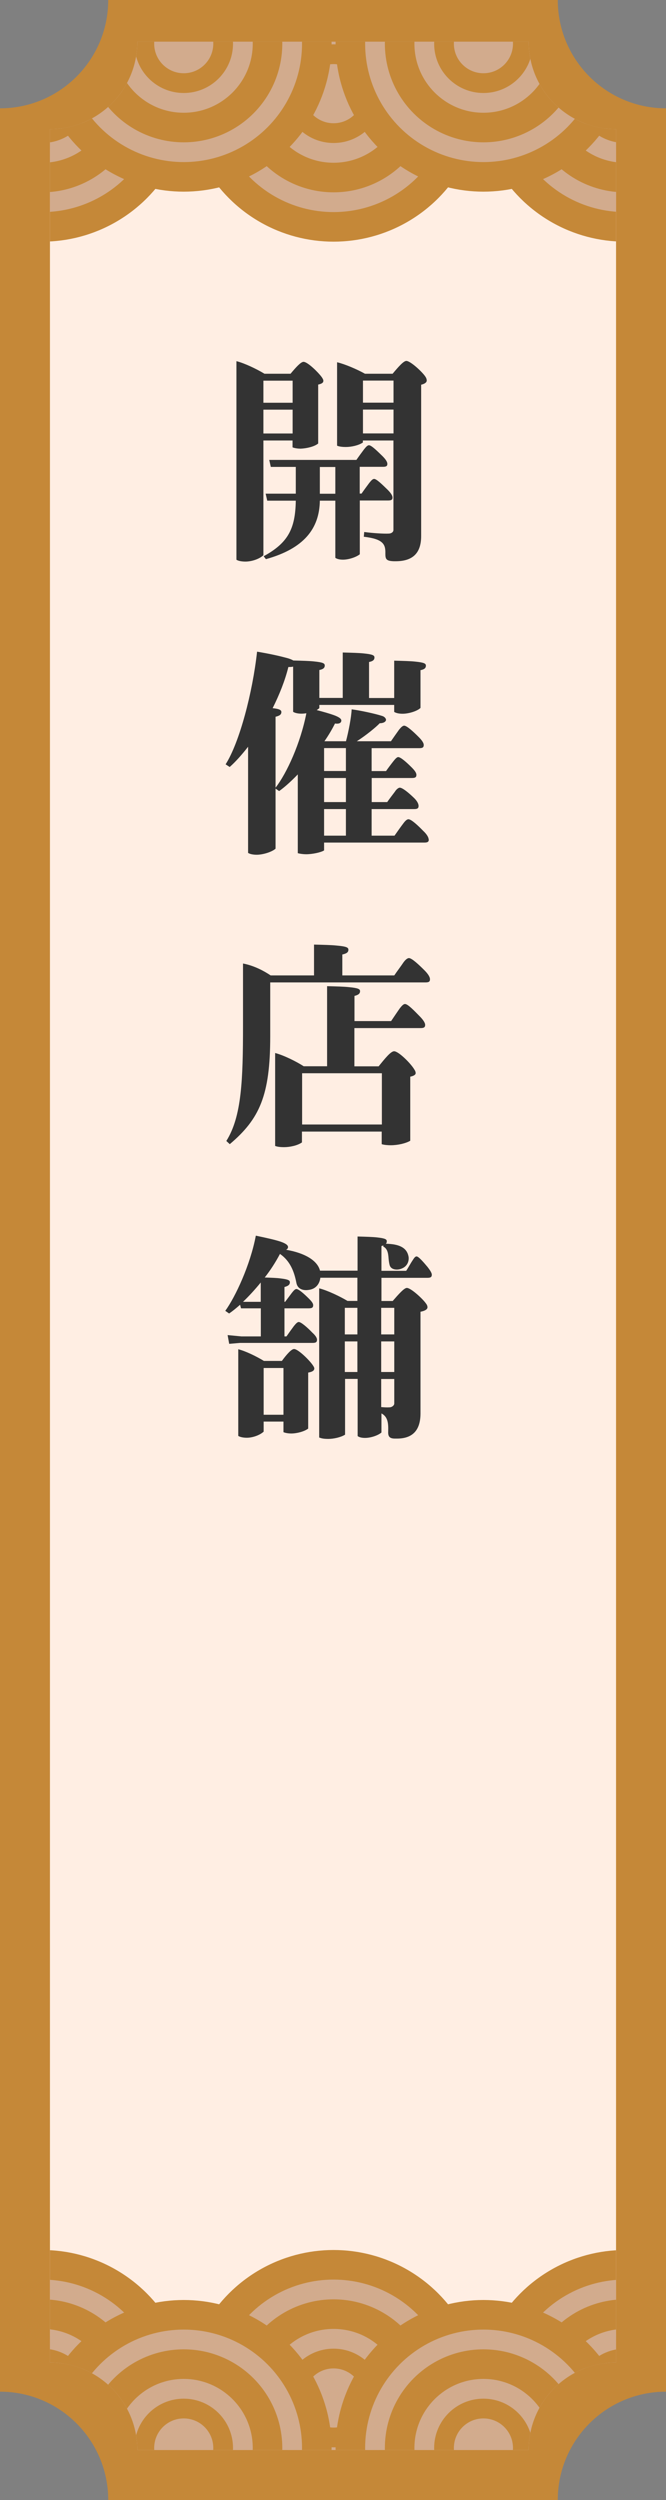
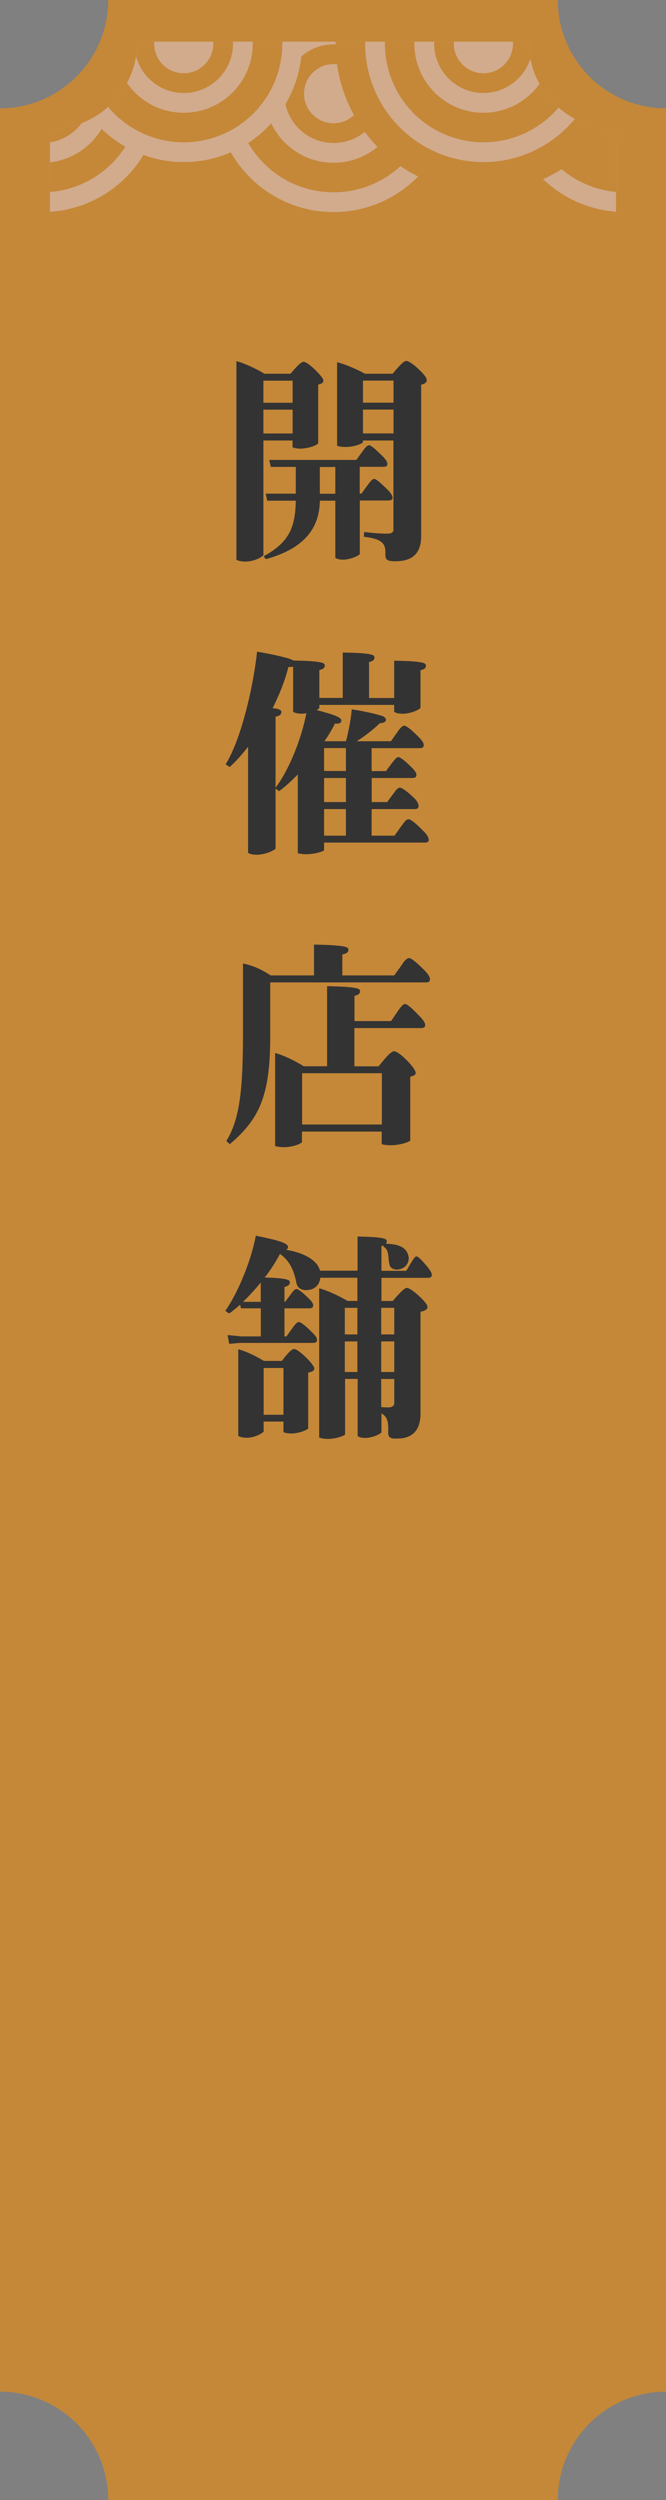
<svg xmlns="http://www.w3.org/2000/svg" id="Layer_2" viewBox="0 0 80 300">
  <rect x="0" y="0" width="80" height="300" fill="#808080" stroke="none" />
  <defs>
    <clipPath id="clippath">
      <path class="cls-7" d="M74 33H6V15.5c5.8 0 10.5-4.7 10.5-10.5h47c0 5.8 4.7 10.5 10.5 10.5V33z" />
    </clipPath>
    <clipPath id="clippath-1">
-       <path class="cls-7" d="M74 266H6v17.5c5.8 0 10.5 4.7 10.5 10.5h47c0-5.8 4.7-10.5 10.5-10.5V266z" />
-     </clipPath>
+       </clipPath>
    <style>.cls-2{fill:#c58838}.cls-3{fill:#d2ab8d}.cls-4{fill:#333}.cls-7{fill:none}</style>
  </defs>
  <g id="_デザイン">
    <g>
      <g>
        <path class="cls-2" d="M67 300H13c0-7.18-5.82-13-13-13V13c7.18 0 13-5.82 13-13h54c0 7.18 5.82 13 13 13v274c-7.18 0-13 5.82-13 13z" />
        <g>
-           <path d="M60.29 294H19.71c0-7.57-6.14-13.71-13.71-13.71V17.88c6.56 0 11.88-5.32 11.88-11.88h44.24c0 6.56 5.32 11.88 11.88 11.88v262.41c-7.57 0-13.71 6.14-13.71 13.71z" fill="#ffeee3" />
          <g clip-path="url(#clippath)">
            <g>
              <circle class="cls-2" cx="40.07" cy="11.24" r="17.76" />
              <circle class="cls-3" cx="40.07" cy="11.24" r="14.21" />
              <circle class="cls-2" cx="40.07" cy="11.24" r="11.84" />
              <circle class="cls-3" cx="40.07" cy="11.24" r="8.29" />
              <circle class="cls-2" cx="40.07" cy="11.24" r="5.92" />
              <circle class="cls-3" cx="40.07" cy="11.24" r="3.55" />
            </g>
            <g>
              <circle class="cls-2" cx="75.07" cy="11.24" r="17.76" />
              <circle class="cls-3" cx="75.07" cy="11.24" r="14.21" />
              <circle class="cls-2" cx="75.07" cy="11.24" r="11.84" />
-               <circle class="cls-3" cx="75.07" cy="11.24" r="8.29" />
              <circle class="cls-2" cx="75.07" cy="11.24" r="5.92" />
              <circle class="cls-3" cx="75.07" cy="11.24" r="3.55" />
            </g>
            <g>
              <circle class="cls-2" cx="5.07" cy="11.24" r="17.76" />
              <circle class="cls-3" cx="5.07" cy="11.24" r="14.21" />
              <circle class="cls-2" cx="5.07" cy="11.24" r="11.84" />
              <circle class="cls-3" cx="5.07" cy="11.24" r="8.29" />
              <circle class="cls-2" cx="5.07" cy="11.24" r="5.92" />
              <circle class="cls-3" cx="5.07" cy="11.24" r="3.55" />
            </g>
            <g>
-               <circle class="cls-2" cx="22.07" cy="5.24" r="17.76" />
              <circle class="cls-3" cx="22.07" cy="5.24" r="14.21" />
              <circle class="cls-2" cx="22.07" cy="5.24" r="11.84" />
              <circle class="cls-3" cx="22.07" cy="5.24" r="8.29" />
              <circle class="cls-2" cx="22.07" cy="5.24" r="5.92" />
              <circle class="cls-3" cx="22.07" cy="5.24" r="3.55" />
            </g>
            <g>
              <circle class="cls-2" cx="58.07" cy="5.24" r="17.76" />
              <circle class="cls-3" cx="58.07" cy="5.24" r="14.21" />
              <circle class="cls-2" cx="58.07" cy="5.24" r="11.84" />
              <circle class="cls-3" cx="58.07" cy="5.24" r="8.29" />
              <circle class="cls-2" cx="58.07" cy="5.24" r="5.92" />
              <circle class="cls-3" cx="58.07" cy="5.24" r="3.55" />
            </g>
          </g>
          <g clip-path="url(#clippath-1)">
            <g>
              <circle class="cls-2" cx="40.07" cy="287.76" r="17.76" />
              <circle class="cls-3" cx="40.07" cy="287.76" r="14.21" />
              <circle class="cls-2" cx="40.07" cy="287.76" r="11.84" />
              <circle class="cls-3" cx="40.07" cy="287.76" r="8.29" />
              <circle class="cls-2" cx="40.07" cy="287.76" r="5.92" />
              <circle class="cls-3" cx="40.07" cy="287.76" r="3.55" />
            </g>
            <g>
              <circle class="cls-2" cx="75.07" cy="287.76" r="17.76" />
              <circle class="cls-3" cx="75.07" cy="287.76" r="14.21" />
              <circle class="cls-2" cx="75.07" cy="287.76" r="11.84" />
              <circle class="cls-3" cx="75.07" cy="287.76" r="8.29" />
              <circle class="cls-2" cx="75.07" cy="287.76" r="5.92" />
              <circle class="cls-3" cx="75.07" cy="287.76" r="3.55" />
            </g>
            <g>
              <circle class="cls-2" cx="5.07" cy="287.76" r="17.76" />
              <circle class="cls-3" cx="5.07" cy="287.76" r="14.21" />
              <circle class="cls-2" cx="5.07" cy="287.76" r="11.84" />
              <circle class="cls-3" cx="5.07" cy="287.76" r="8.29" />
              <circle class="cls-2" cx="5.07" cy="287.76" r="5.92" />
              <circle class="cls-3" cx="5.07" cy="287.76" r="3.55" />
            </g>
            <g>
              <circle class="cls-2" cx="22.07" cy="293.76" r="17.76" />
              <circle class="cls-3" cx="22.07" cy="293.76" r="14.21" />
              <circle class="cls-2" cx="22.07" cy="293.76" r="11.84" />
-               <circle class="cls-3" cx="22.07" cy="293.76" r="8.29" />
              <circle class="cls-2" cx="22.07" cy="293.76" r="5.92" />
              <circle class="cls-3" cx="22.07" cy="293.76" r="3.55" />
            </g>
            <g>
              <circle class="cls-2" cx="58.07" cy="293.76" r="17.76" />
              <circle class="cls-3" cx="58.07" cy="293.76" r="14.21" />
              <circle class="cls-2" cx="58.07" cy="293.76" r="11.84" />
              <circle class="cls-3" cx="58.07" cy="293.76" r="8.29" />
              <circle class="cls-2" cx="58.07" cy="293.76" r="5.92" />
              <circle class="cls-3" cx="58.07" cy="293.76" r="3.55" />
            </g>
          </g>
        </g>
      </g>
      <g>
        <path class="cls-4" d="M35.15 52.86h-3.51v13.77c-.54.49-1.46.76-2.16.76-.35 0-.81-.05-1.08-.22V43.34c.97.24 2.43.94 3.37 1.51h3.13c.65-.78 1.24-1.43 1.56-1.43.49 0 1.78 1.27 2.19 1.84.13.19.21.35.19.46 0 .24-.27.35-.62.43v7.07c-.46.38-1.38.59-2.11.62-.27 0-.73-.05-.97-.16v-.81zm0-7.18h-3.51v2.65h3.51v-2.65zm-3.51 6.34h3.51v-2.86h-3.51v2.86zm11.58 8.07v6.42c-.38.32-1.29.65-2.02.65-.32 0-.68-.05-.92-.22v-6.86h-1.86c-.05 3.37-1.92 5.75-6.48 7.02l-.27-.35c2.89-1.59 3.81-3.24 3.86-6.67H32.1l-.19-.84h3.62v-3.21h-3l-.19-.84h10.47c.24-.35.67-.94.92-1.27.22-.27.4-.49.59-.49.3 0 1 .7 1.62 1.3.3.3.59.65.59.94 0 .27-.16.35-.54.35h-2.78v3.21h.22c.24-.35.67-.94.92-1.27.22-.27.4-.49.59-.49.3 0 1 .7 1.62 1.3.3.3.59.65.59.94 0 .27-.16.35-.54.35h-3.4zm-4.8-.84h1.86v-3.21h-1.86v3.21zm12.17-13.09v18.17c0 2.19-1.16 3.02-3.08 3.02h-.19c-.95-.03-1.03-.27-1.03-.92.03-1.08-.22-1.75-2.59-2.02l.05-.57c1.05.14 2.32.22 2.94.19.32 0 .57-.19.57-.43V52.86h-3.67v.24c-.51.35-1.38.54-2.05.54-.32 0-.78-.03-1.05-.16V43.47c.94.22 2.43.86 3.35 1.38h3.32c.7-.84 1.32-1.54 1.65-1.54.49 0 1.92 1.32 2.29 1.89.11.16.16.32.16.46 0 .22-.22.4-.68.51zm-3.32-.49H43.6v2.65h3.67v-2.65zm-3.67 6.34h3.67v-2.86H43.6v2.86zM51.51 100.73c0 .3-.16.38-.54.38H38.93v.94c-.38.24-1.4.46-2.16.46-.32 0-.73-.05-1-.13v-9.45c-.81.84-1.59 1.54-2.24 2l-.43-.3v7.21c-.41.38-1.49.73-2.27.73-.32 0-.76-.05-1.03-.22V89.61c-.78 1-1.54 1.84-2.21 2.43l-.49-.32c1.67-2.62 3.24-8.61 3.78-13.52 1.62.27 2.78.54 3.59.76.3.08.59.19.76.3 1.16.03 1.92.05 2.48.11 1.11.11 1.3.24 1.3.49 0 .32-.24.46-.65.54v3.35h2.81V78.3c1.16.03 1.94.05 2.51.11 1.11.11 1.3.24 1.3.49 0 .32-.24.46-.65.54v4.32h3.02v-4.48c1.16.03 1.94.05 2.51.11 1.11.11 1.3.24 1.3.49 0 .32-.24.46-.65.54v4.53c-.38.38-1.4.7-2.16.7-.32 0-.73-.05-1-.22v-.84h-8.99v.38c-.08.08-.19.16-.32.24.86.22 1.57.43 2.02.59.67.24.97.46.94.7-.03.32-.4.38-.76.32-.35.7-.78 1.43-1.27 2.13h2.59c.3-1.13.65-2.92.68-3.83 1 .13 2.78.51 3.62.78.32.08.49.3.51.46 0 .24-.3.43-.76.43-.43.46-1.65 1.46-2.75 2.16h4.1c.24-.35.73-1.05.97-1.38.22-.27.43-.49.62-.49.32 0 1.11.73 1.73 1.35.3.3.62.67.62.97s-.16.38-.54.38h-5.72v2.75h1.73c.22-.32.59-.81.89-1.19.19-.24.41-.49.57-.49.3 0 1 .62 1.62 1.24.3.3.57.62.57.89 0 .3-.16.38-.54.38h-4.83v2.89h1.86c.22-.32.65-.89.92-1.24.16-.27.43-.49.59-.49.32 0 1.05.59 1.75 1.27.27.27.51.62.51.92s-.16.38-.54.38h-5.1v3.19h2.75c.32-.46.78-1.11 1.05-1.46.22-.3.43-.51.62-.51.35 0 1.16.76 1.78 1.4.35.32.65.73.65 1.03zM33.1 94.52c1.35-1.73 3-5.34 3.7-8.93-.19.03-.4.05-.59.05-.32 0-.73-.05-1-.22v-5.43c-.16.05-.35.05-.57.05-.41 1.65-1.08 3.32-1.89 4.94.78.08 1.05.22 1.05.46 0 .32-.24.46-.7.57v8.5zm8.45-2v-2.75h-2.62v2.75h2.62zm0 3.73v-2.89h-2.62v2.89h2.62zm-2.62.84v3.19h2.62v-3.19h-2.62zM27.19 136.91c1.84-2.92 2-7.32 2-13.87v-7.42c1.4.27 2.59.94 3.32 1.43h5.21v-3.7c1.21.03 2.05.05 2.65.11 1.27.11 1.48.24 1.48.51 0 .32-.24.46-.73.57v2.51h6.24c.27-.41.84-1.16 1.11-1.57.22-.3.46-.51.65-.51.35 0 1.21.81 1.86 1.46.35.35.67.76.67 1.08 0 .3-.16.38-.54.38H32.46v6.48c0 7.1-1.29 9.91-4.86 12.93l-.41-.38zm5.86.57v-11.12c1.03.27 2.51 1 3.43 1.59h2.81v-9.61c1.16.03 1.97.05 2.56.11 1.19.11 1.4.24 1.4.49 0 .32-.24.46-.67.57v3.02h4.4c.27-.4.78-1.16 1.05-1.54.24-.3.43-.51.62-.51.35 0 1.16.86 1.75 1.46.35.35.67.76.67 1.05s-.16.38-.54.38h-7.96v4.59h2.91c.76-.94 1.46-1.81 1.86-1.81.54 0 2.02 1.48 2.43 2.19.11.16.16.3.16.43 0 .22-.27.35-.65.43v7.69c-.54.32-1.51.54-2.35.54-.3 0-.78-.03-1.08-.13v-1.51h-9.58v1.3c-.54.38-1.46.57-2.16.57-.32 0-.81-.03-1.08-.16zm3.24-2.54h9.58v-6.15h-9.58v6.15zM38.34 172.52V154.6c.97.24 2.51.97 3.4 1.51h1.19v-2.78h-4.45c-.08.7-.51 1.35-1.4 1.46-.67.11-1.35-.11-1.48-.86-.27-1.38-.76-2.62-1.97-3.46-.51.97-1.13 1.94-1.83 2.83.84.03 1.46.05 1.89.11.95.11 1.13.24 1.13.46 0 .32-.24.46-.65.57v1.78h.08l.81-1.08c.19-.24.38-.46.54-.46.27 0 .92.57 1.51 1.16.27.27.51.54.51.78 0 .3-.16.38-.54.38h-2.91v3.37h.24c.24-.35.65-.92.89-1.24.22-.27.41-.49.59-.49.27 0 1.03.65 1.62 1.27.3.27.57.59.57.86 0 .3-.16.38-.54.38h-8.72l-1.29.11-.19-1.05 1.67.16h2.32V157h-2.38l-.11-.43c-.49.43-.92.78-1.32 1.05l-.46-.32c1.21-1.67 3-5.48 3.67-9.02 1.3.27 2.27.49 2.92.7.65.22.95.43.95.67 0 .14-.11.27-.24.32 2.32.4 3.78 1.32 4.08 2.51h4.51v-4.1c1.08.03 1.81.05 2.35.11 1 .11 1.16.24 1.16.46 0 .14-.03.22-.11.3 1.54.03 2.46.43 2.7 1.43.13.46 0 1.27-.86 1.57-.49.19-1.27.14-1.4-.49-.05-.22-.08-.38-.11-.7-.05-.81-.19-1.24-.65-1.48l.03-.13-.24.08v2.97h2.97c.22-.32.54-.92.76-1.24.19-.3.32-.49.49-.49.24 0 .84.7 1.32 1.27.27.35.51.7.51.92 0 .3-.16.38-.54.38h-5.51v2.78h1.35c.73-.84 1.38-1.57 1.7-1.57.49 0 1.92 1.32 2.29 1.86.13.16.19.32.19.46 0 .24-.27.43-.84.54v12.2c0 2.13-1.05 3.02-2.83 3.02h-.24c-.7 0-.84-.3-.81-.89.03-.97-.05-1.73-.81-2.13v2.29c-.4.35-1.27.65-1.97.65-.32 0-.67-.05-.89-.22v-6.86h-1.51v6.69c-.51.32-1.38.51-2.02.51-.35 0-.78-.03-1.05-.16zm-9.72-.19v-10.42c.89.22 2.19.86 3.08 1.4h2.16c.59-.81 1.16-1.43 1.46-1.43.49 0 1.89 1.38 2.27 1.97.11.16.19.3.16.43-.05.24-.3.35-.73.43v6.72c-.46.35-1.35.59-2.05.59-.27 0-.67-.05-.92-.16v-1.27h-2.38v1.21c-.51.46-1.38.73-2.02.73-.32 0-.76-.05-1.03-.22zm2.7-16.11v-2.32c-.7.86-1.43 1.65-2.13 2.32h2.13zm.35 13.55h2.38v-5.61h-2.38v5.61zm9.75-9.64h1.51v-3.19h-1.51v3.19zm0 4.51h1.51v-3.67h-1.51v3.67zm4.37-4.51h1.57v-3.19h-1.57v3.19zm0 4.51h1.57v-3.67h-1.57v3.67zm1.57 3.78v-2.94h-1.57v3.37c.35.03.68.05 1 .03.27 0 .57-.22.57-.46z" />
      </g>
    </g>
  </g>
</svg>